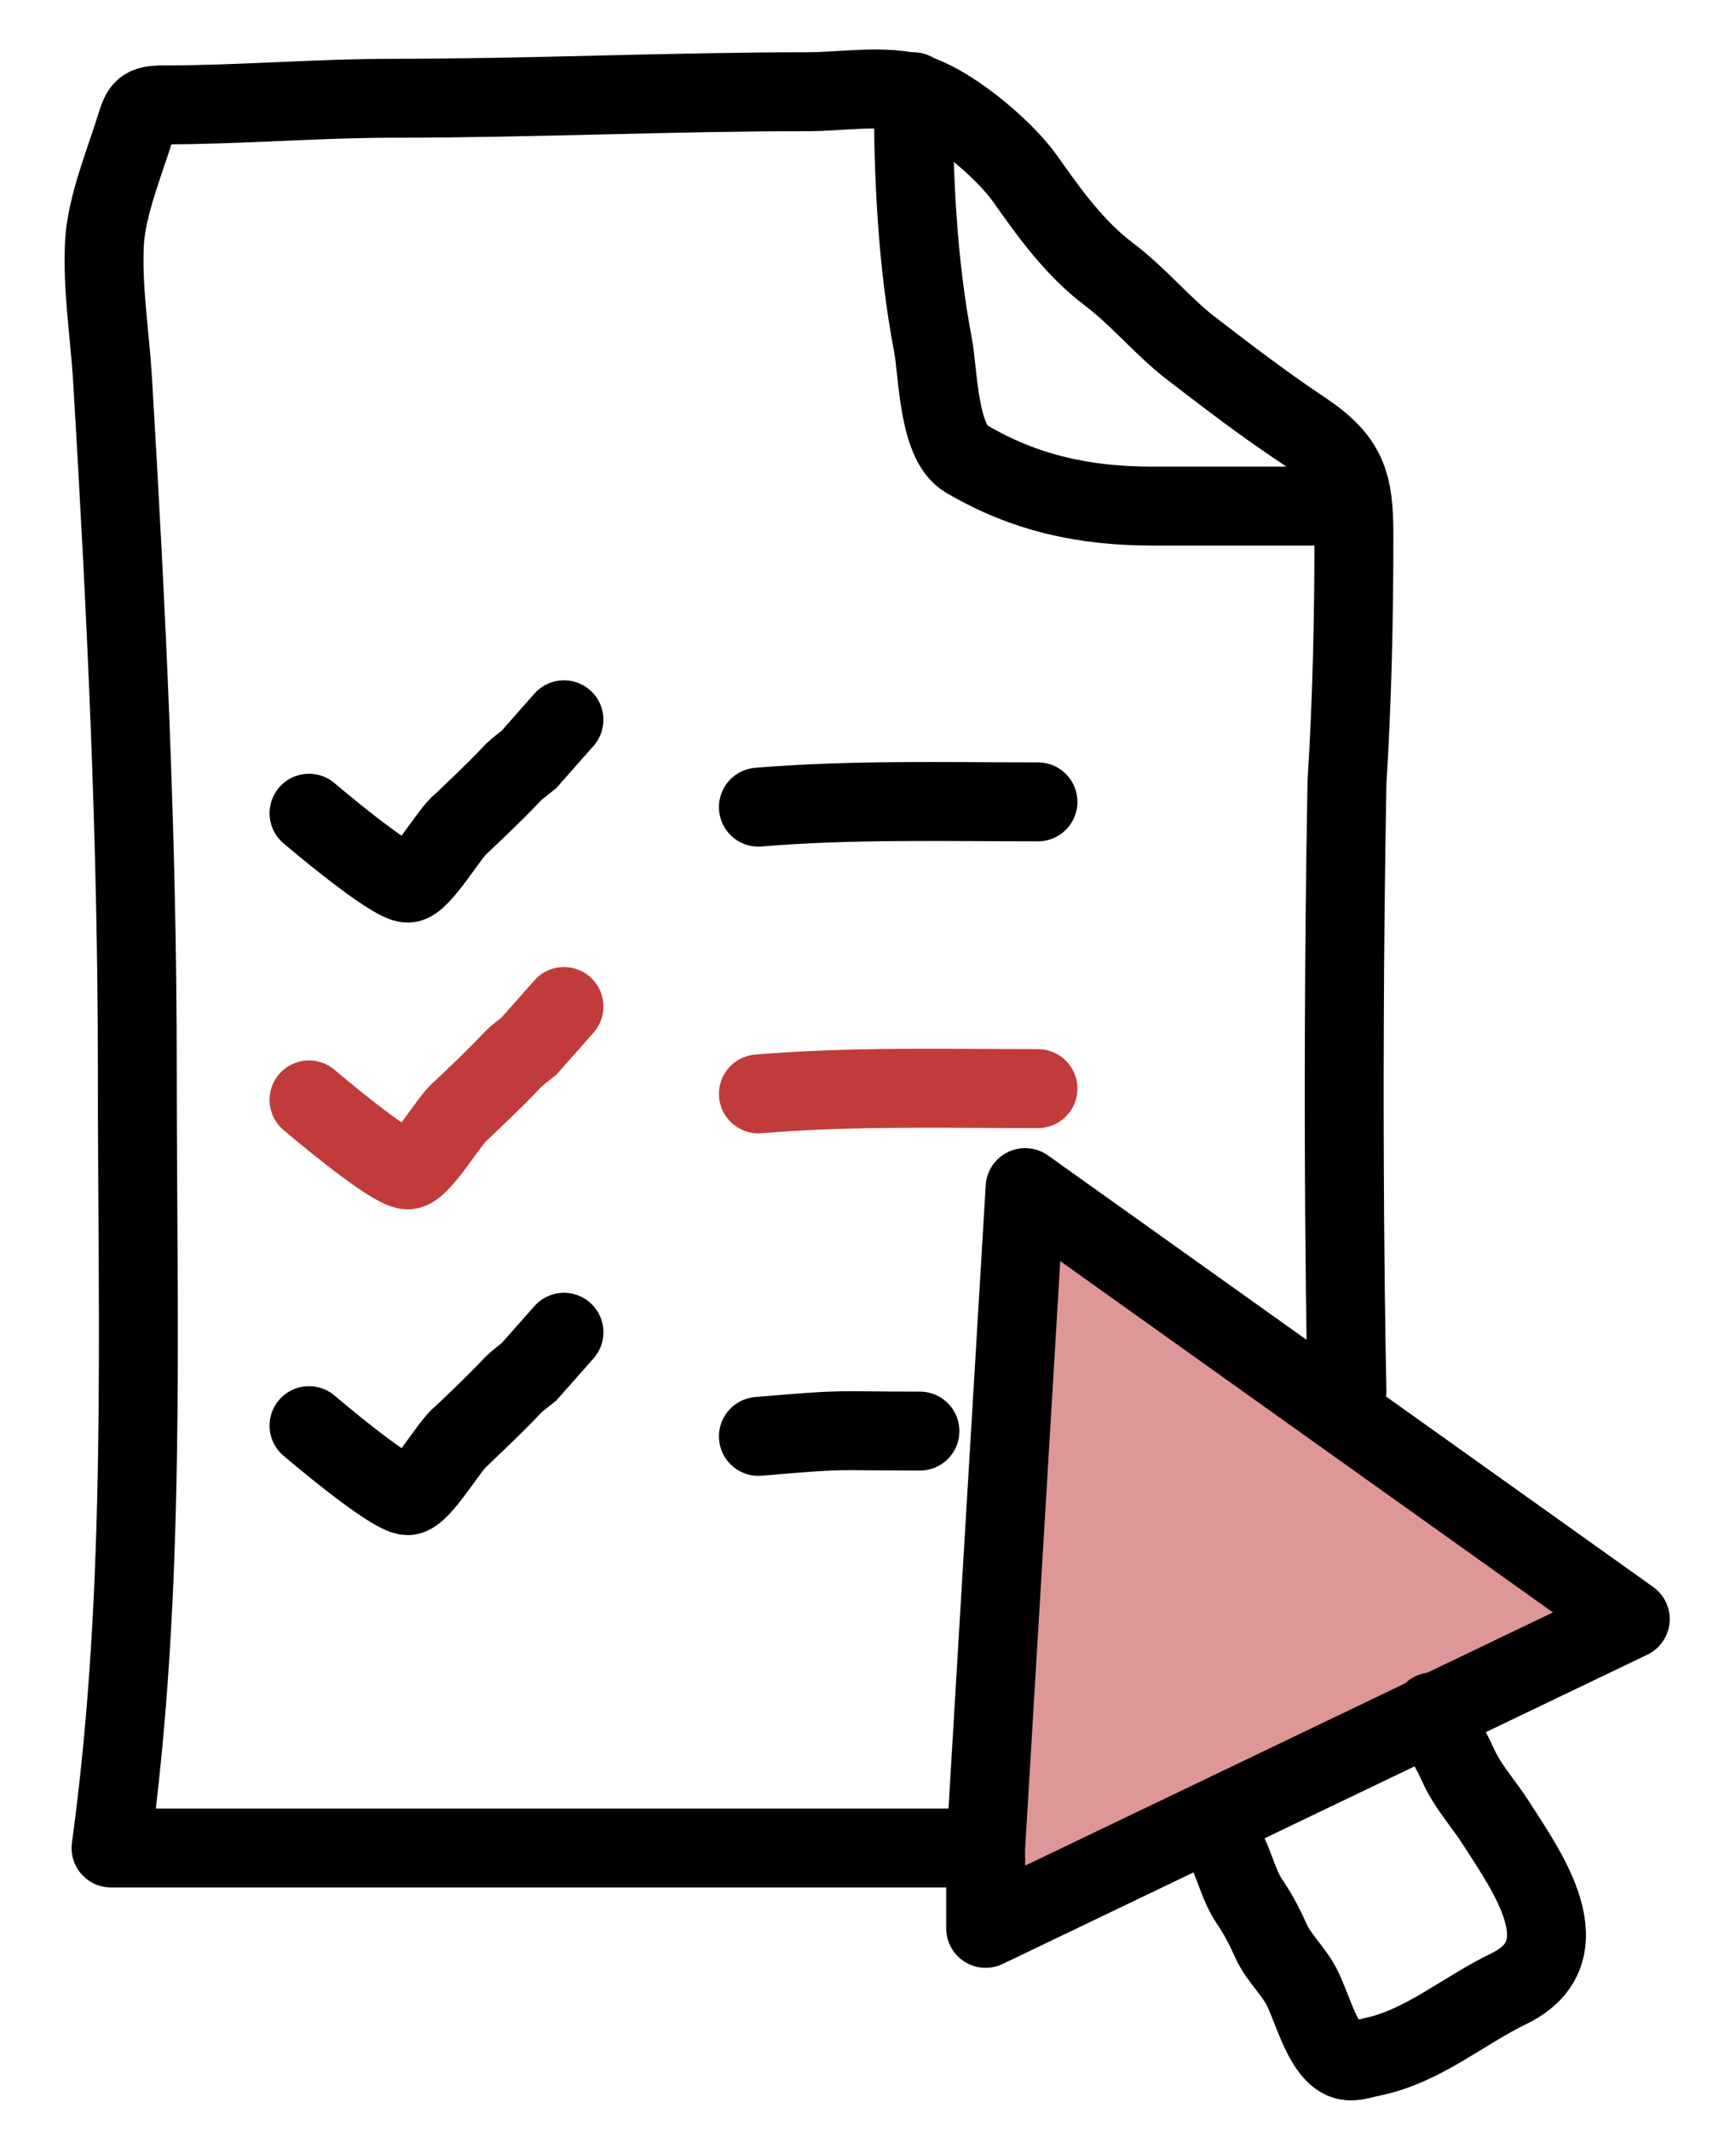
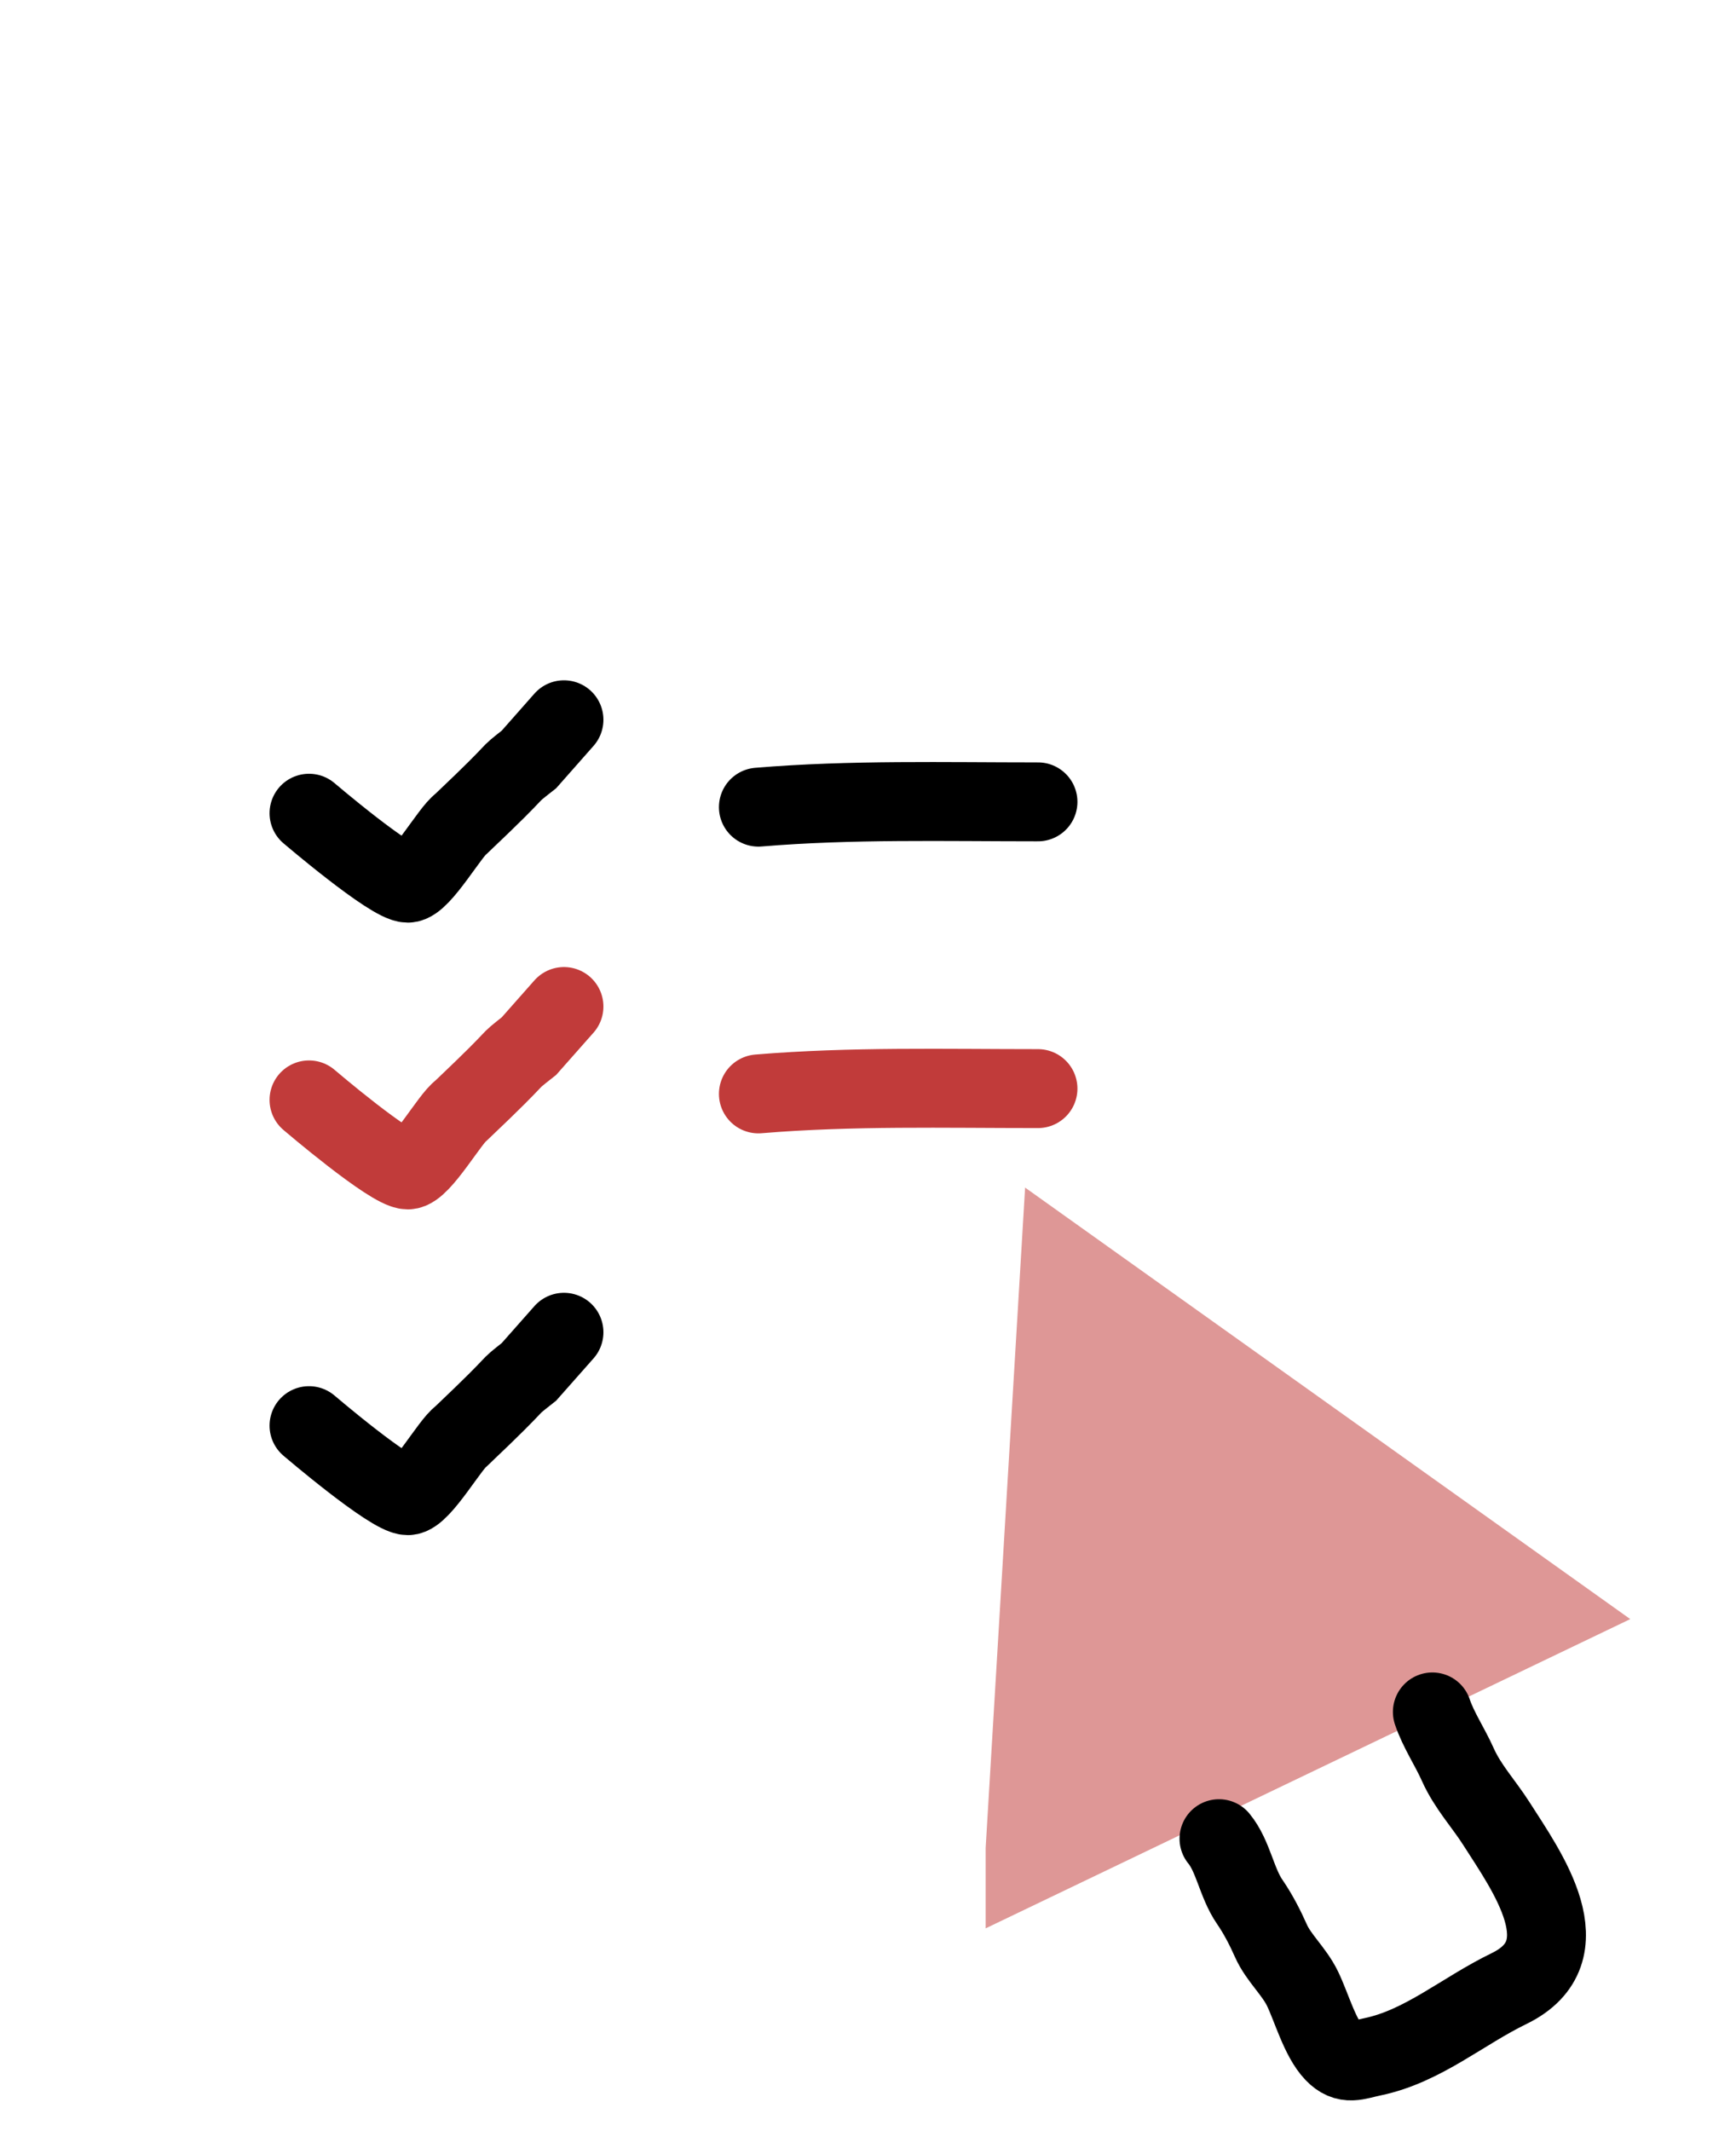
<svg xmlns="http://www.w3.org/2000/svg" width="22" height="27" viewBox="0 0 22 27" fill="none">
  <path d="M12.991 15.046L12.491 23.413V24.431L20.66 20.513L12.991 15.046Z" fill="#C13B3A" fill-opacity="0.53" />
-   <path d="M17.07 17.623C17.07 17.623 16.991 14.275 17.07 9.912C17.135 8.87 17.158 7.829 17.158 6.783C17.158 6.123 17.08 5.83 16.51 5.449C16.018 5.122 15.562 4.773 15.093 4.412C14.735 4.137 14.431 3.76 14.056 3.477C13.62 3.148 13.302 2.705 12.991 2.264C12.723 1.884 12.006 1.272 11.533 1.167C11.143 1.08 10.64 1.162 10.241 1.162C8.487 1.162 6.734 1.245 4.986 1.245C4.013 1.245 3.043 1.329 2.074 1.329C1.817 1.329 1.791 1.375 1.722 1.597C1.582 2.048 1.349 2.609 1.324 3.079C1.294 3.637 1.392 4.243 1.426 4.801C1.6 7.721 1.74 10.614 1.74 13.542C1.74 16.839 1.856 20.139 1.407 23.413H12.491M12.491 23.413L12.991 15.046L20.66 20.513L12.491 24.431V23.413Z" stroke="black" stroke-linecap="round" stroke-linejoin="round" />
-   <path d="M11.574 1.162C11.574 2.239 11.624 3.324 11.824 4.375C11.89 4.72 11.888 5.603 12.241 5.81C12.991 6.252 13.745 6.412 14.611 6.412C15.321 6.412 17.451 6.412 16.741 6.412" stroke="black" stroke-linecap="round" />
  <path d="M3.916 10.303C3.916 10.303 4.954 11.189 5.168 11.189C5.337 11.189 5.71 10.526 5.846 10.435C6.703 9.622 6.358 9.893 6.703 9.622L7.147 9.119" stroke="black" stroke-linecap="round" />
  <path d="M3.916 13.935C3.916 13.935 4.954 14.822 5.168 14.822C5.337 14.822 5.71 14.158 5.846 14.068C6.703 13.254 6.358 13.526 6.703 13.254L7.147 12.752" stroke="#C13B3A" stroke-linecap="round" />
  <path d="M3.916 18.062C3.916 18.062 4.954 18.949 5.168 18.949C5.337 18.949 5.71 18.285 5.846 18.195C6.703 17.381 6.358 17.653 6.703 17.381L7.147 16.879" stroke="black" stroke-linecap="round" />
  <path d="M9.611 10.226C10.787 10.128 11.972 10.159 13.154 10.159" stroke="black" stroke-linecap="round" />
  <path d="M9.611 13.859C10.787 13.761 11.972 13.792 13.154 13.792" stroke="#C13B3A" stroke-linecap="round" />
-   <path d="M9.611 18.198C10.787 18.099 10.476 18.131 11.658 18.131" stroke="black" stroke-linecap="round" />
  <path d="M15.448 23.295C15.629 23.515 15.671 23.855 15.838 24.096C15.943 24.249 16.031 24.419 16.106 24.588C16.202 24.805 16.399 24.973 16.506 25.194C16.62 25.428 16.727 25.821 16.907 26.008C17.064 26.171 17.183 26.102 17.395 26.058C18.035 25.924 18.53 25.482 19.124 25.194C20.089 24.724 19.345 23.703 18.966 23.108C18.801 22.849 18.601 22.639 18.474 22.355C18.378 22.138 18.227 21.914 18.152 21.689" stroke="black" stroke-linecap="round" />
</svg>